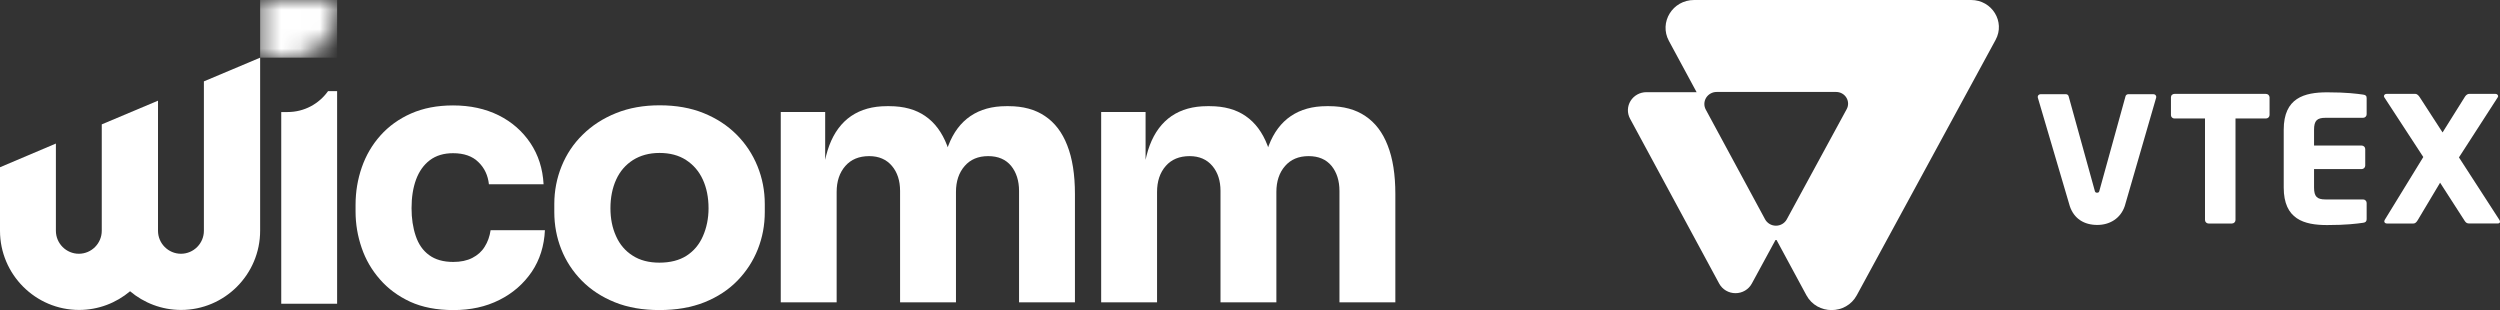
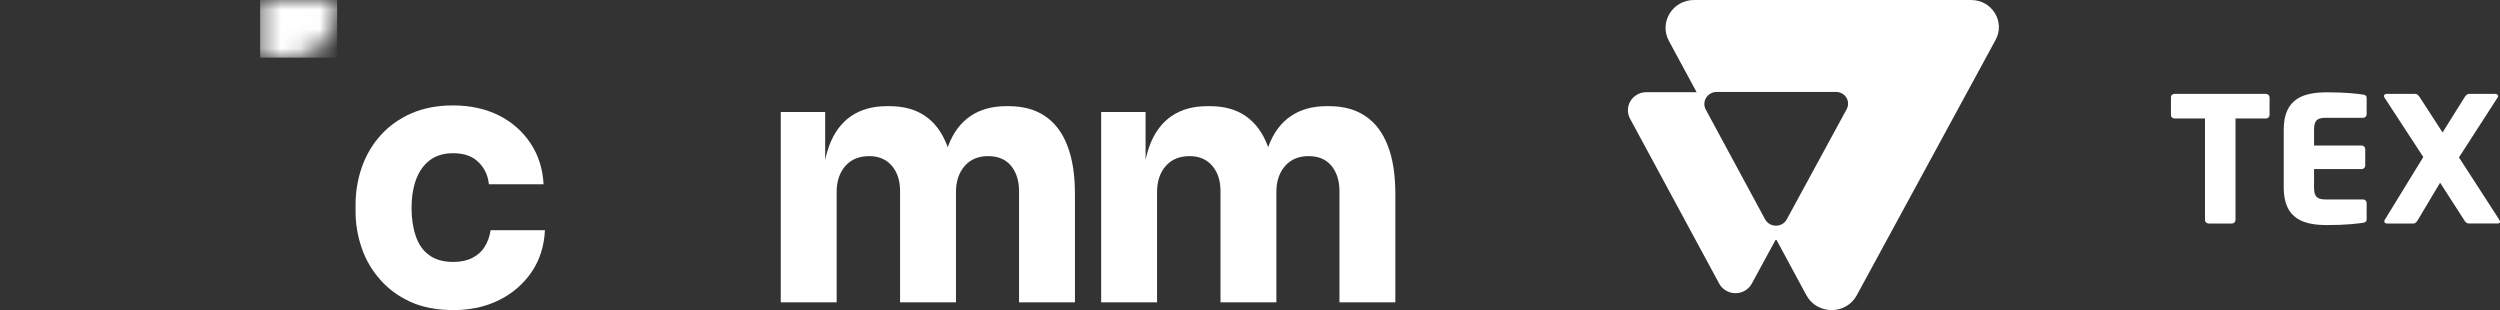
<svg xmlns="http://www.w3.org/2000/svg" width="129" height="16" viewBox="0 0 129 16" fill="none">
  <rect x="0" y="0" width="129" height="16" fill="#333333" stroke="none" />
  <path d="M116.916 6.114H115.352V11.353C115.352 11.4 115.332 11.446 115.298 11.48C115.263 11.514 115.217 11.533 115.168 11.533H113.962C113.913 11.533 113.866 11.514 113.832 11.48C113.797 11.446 113.778 11.4 113.778 11.353V6.114H112.205C112.181 6.115 112.157 6.111 112.135 6.103C112.113 6.095 112.093 6.082 112.076 6.066C112.058 6.05 112.045 6.031 112.035 6.01C112.026 5.989 112.021 5.966 112.021 5.943V5.016C112.021 4.993 112.026 4.97 112.035 4.949C112.045 4.927 112.058 4.908 112.076 4.892C112.093 4.876 112.113 4.864 112.135 4.856C112.157 4.848 112.181 4.844 112.205 4.845H116.915C116.964 4.843 117.012 4.859 117.048 4.891C117.084 4.923 117.106 4.968 117.109 5.016V5.943C117.106 5.991 117.084 6.035 117.048 6.067C117.012 6.099 116.964 6.116 116.916 6.114Z" fill="white" />
  <path d="M121.935 11.496C121.613 11.541 121.071 11.613 120.077 11.613C118.889 11.613 117.84 11.316 117.84 9.679V6.689C117.84 5.052 118.899 4.764 120.086 4.764C121.08 4.764 121.613 4.836 121.935 4.881C122.064 4.899 122.119 4.944 122.119 5.061V5.899C122.119 5.947 122.1 5.992 122.065 6.026C122.031 6.06 121.984 6.079 121.935 6.079H119.994C119.561 6.079 119.405 6.223 119.405 6.691V7.51H121.862C121.91 7.51 121.957 7.529 121.992 7.563C122.026 7.597 122.046 7.642 122.046 7.69V8.545C122.046 8.593 122.026 8.638 121.992 8.672C121.957 8.706 121.91 8.725 121.862 8.725H119.405V9.679C119.405 10.147 119.561 10.291 119.994 10.291H121.935C121.984 10.291 122.031 10.31 122.065 10.344C122.1 10.378 122.119 10.423 122.119 10.471V11.308C122.119 11.424 122.064 11.479 121.935 11.496Z" fill="white" />
  <path d="M128.881 11.532H127.417C127.297 11.532 127.242 11.494 127.178 11.397L125.909 9.427L124.759 11.353C124.694 11.461 124.63 11.534 124.53 11.534H123.167C123.075 11.534 123.029 11.479 123.029 11.416C123.031 11.395 123.037 11.373 123.048 11.353L125.042 8.103L123.027 5.016C123.017 5 123.011 4.981 123.009 4.962C123.012 4.929 123.028 4.898 123.054 4.876C123.08 4.855 123.113 4.843 123.147 4.845H124.629C124.73 4.845 124.804 4.935 124.858 5.016L126.036 6.834L127.175 5.016C127.221 4.935 127.304 4.845 127.405 4.845H128.767C128.801 4.843 128.834 4.855 128.86 4.876C128.886 4.898 128.902 4.929 128.905 4.962C128.903 4.981 128.897 5 128.887 5.016L126.882 8.122L128.973 11.353C128.989 11.381 128.998 11.412 129 11.443C129.001 11.496 128.954 11.532 128.881 11.532Z" fill="white" />
-   <path d="M109.814 4.862C109.781 4.862 109.749 4.874 109.724 4.894C109.698 4.915 109.681 4.943 109.675 4.974L108.338 9.809C108.32 9.908 108.292 9.944 108.209 9.944C108.127 9.944 108.099 9.907 108.081 9.809L106.743 4.973C106.737 4.942 106.719 4.913 106.694 4.893C106.668 4.873 106.637 4.861 106.604 4.861H105.289C105.267 4.861 105.246 4.866 105.227 4.875C105.208 4.884 105.191 4.897 105.177 4.914C105.164 4.93 105.155 4.949 105.15 4.97C105.145 4.99 105.145 5.011 105.15 5.032C105.15 5.032 106.782 10.576 106.8 10.631C107.018 11.291 107.547 11.607 108.219 11.607C108.86 11.607 109.419 11.276 109.638 10.633C109.664 10.558 111.26 5.031 111.26 5.031C111.264 5.011 111.264 4.99 111.26 4.969C111.255 4.949 111.246 4.93 111.232 4.914C111.219 4.897 111.202 4.884 111.183 4.875C111.164 4.866 111.143 4.861 111.121 4.861L109.814 4.862Z" fill="white" />
  <path d="M101.71 0H87.415C86.306 0 85.597 1.152 86.115 2.11L87.545 4.756H84.953C84.789 4.757 84.627 4.798 84.484 4.877C84.342 4.956 84.222 5.069 84.137 5.207C84.052 5.344 84.005 5.501 84 5.661C83.996 5.822 84.033 5.981 84.11 6.123L88.709 14.632C88.79 14.782 88.911 14.907 89.06 14.995C89.208 15.082 89.378 15.128 89.552 15.128C89.725 15.128 89.895 15.082 90.043 14.995C90.192 14.907 90.313 14.782 90.394 14.632L91.643 12.334L93.21 15.234C93.762 16.254 95.256 16.256 95.809 15.237L102.974 2.056C103.481 1.124 102.79 0 101.71 0ZM95.289 5.632L92.199 11.316C92.145 11.416 92.064 11.499 91.966 11.557C91.867 11.615 91.754 11.646 91.639 11.646C91.523 11.646 91.41 11.615 91.312 11.557C91.213 11.499 91.132 11.416 91.078 11.316L88.018 5.655C87.967 5.561 87.942 5.455 87.945 5.349C87.948 5.242 87.979 5.138 88.035 5.046C88.091 4.955 88.171 4.879 88.266 4.826C88.361 4.773 88.468 4.745 88.577 4.745H94.744C94.85 4.745 94.955 4.772 95.048 4.823C95.14 4.874 95.218 4.948 95.273 5.038C95.328 5.127 95.358 5.228 95.361 5.332C95.364 5.437 95.339 5.54 95.289 5.632Z" fill="white" />
  <path d="M23.396 16C22.534 16 21.791 15.855 21.167 15.571C20.544 15.281 20.021 14.896 19.606 14.417C19.184 13.938 18.869 13.396 18.662 12.791C18.454 12.186 18.347 11.562 18.347 10.912V10.572C18.347 9.897 18.454 9.254 18.668 8.637C18.882 8.019 19.203 7.47 19.631 6.991C20.059 6.512 20.582 6.134 21.211 5.856C21.841 5.579 22.559 5.44 23.377 5.44C24.265 5.44 25.046 5.611 25.732 5.951C26.412 6.291 26.959 6.771 27.369 7.382C27.778 7.994 28.005 8.7 28.049 9.507H25.228C25.178 9.053 25.002 8.668 24.687 8.366C24.378 8.057 23.937 7.905 23.377 7.905C22.899 7.905 22.502 8.025 22.181 8.265C21.866 8.504 21.627 8.838 21.47 9.261C21.312 9.689 21.236 10.181 21.236 10.742C21.236 11.272 21.306 11.744 21.451 12.173C21.595 12.602 21.822 12.93 22.143 13.163C22.458 13.396 22.873 13.516 23.39 13.516C23.774 13.516 24.101 13.447 24.372 13.308C24.643 13.169 24.857 12.98 25.008 12.734C25.165 12.488 25.266 12.205 25.316 11.877H28.118C28.08 12.69 27.854 13.409 27.438 14.027C27.016 14.644 26.462 15.13 25.77 15.476C25.071 15.829 24.284 16 23.396 16Z" fill="white" />
-   <path d="M34.023 15.999C33.161 15.999 32.393 15.867 31.725 15.596C31.052 15.325 30.485 14.953 30.019 14.48C29.553 14.007 29.201 13.465 28.961 12.86C28.722 12.255 28.602 11.618 28.602 10.943V10.527C28.602 9.846 28.729 9.191 28.98 8.573C29.232 7.955 29.591 7.413 30.07 6.947C30.542 6.48 31.115 6.108 31.788 5.837C32.462 5.566 33.205 5.434 34.036 5.434C34.886 5.434 35.641 5.566 36.309 5.837C36.976 6.108 37.536 6.474 38.009 6.947C38.474 7.413 38.833 7.955 39.085 8.573C39.337 9.191 39.463 9.84 39.463 10.527V10.943C39.463 11.618 39.343 12.255 39.104 12.86C38.865 13.465 38.512 14.007 38.053 14.48C37.593 14.953 37.026 15.325 36.353 15.596C35.673 15.867 34.898 15.999 34.023 15.999ZM34.023 13.553C34.584 13.553 35.056 13.433 35.427 13.194C35.799 12.954 36.082 12.62 36.271 12.185C36.46 11.757 36.561 11.271 36.561 10.748C36.561 10.187 36.46 9.689 36.265 9.266C36.069 8.838 35.78 8.504 35.402 8.258C35.024 8.012 34.565 7.892 34.03 7.892C33.501 7.892 33.047 8.018 32.663 8.258C32.279 8.504 31.99 8.838 31.795 9.266C31.599 9.695 31.499 10.187 31.499 10.748C31.499 11.277 31.593 11.757 31.788 12.185C31.977 12.614 32.267 12.954 32.651 13.194C33.022 13.433 33.482 13.553 34.023 13.553Z" fill="white" />
  <path d="M40.287 15.608V5.78H42.579V10.01H42.415C42.415 9.008 42.541 8.169 42.793 7.501C43.045 6.833 43.422 6.329 43.92 5.988C44.423 5.648 45.034 5.478 45.764 5.478H45.891C46.633 5.478 47.25 5.648 47.742 5.988C48.239 6.329 48.61 6.833 48.868 7.501C49.127 8.169 49.252 9.008 49.252 10.01H48.554C48.554 9.008 48.68 8.169 48.938 7.501C49.196 6.833 49.574 6.329 50.077 5.988C50.581 5.648 51.192 5.478 51.922 5.478H52.048C52.791 5.478 53.414 5.648 53.918 5.988C54.428 6.329 54.812 6.833 55.07 7.501C55.334 8.169 55.467 9.008 55.467 10.01V15.602H52.583V9.853C52.583 9.329 52.444 8.894 52.174 8.56C51.897 8.226 51.506 8.056 50.99 8.056C50.474 8.056 50.071 8.226 49.775 8.567C49.479 8.907 49.328 9.355 49.328 9.903V15.602H46.444V9.853C46.444 9.329 46.306 8.894 46.023 8.56C45.739 8.226 45.349 8.056 44.852 8.056C44.329 8.056 43.914 8.226 43.618 8.567C43.322 8.907 43.171 9.355 43.171 9.903V15.602H40.287V15.608Z" fill="white" />
  <path d="M56.82 15.608V5.78H59.112V10.01H58.948C58.948 9.008 59.074 8.169 59.326 7.501C59.578 6.833 59.956 6.329 60.453 5.988C60.957 5.648 61.567 5.478 62.298 5.478H62.424C63.167 5.478 63.784 5.648 64.275 5.988C64.772 6.329 65.144 6.833 65.402 7.501C65.66 8.169 65.786 9.008 65.786 10.01H65.087C65.087 9.008 65.213 8.169 65.471 7.501C65.729 6.833 66.107 6.329 66.61 5.988C67.114 5.648 67.725 5.478 68.455 5.478H68.581C69.324 5.478 69.947 5.648 70.451 5.988C70.961 6.329 71.345 6.833 71.603 7.501C71.868 8.169 72 9.008 72 10.01V15.602H69.116V9.853C69.116 9.329 68.978 8.894 68.707 8.56C68.43 8.226 68.04 8.056 67.523 8.056C67.007 8.056 66.604 8.226 66.308 8.567C66.012 8.907 65.861 9.355 65.861 9.903V15.602H62.978V9.853C62.978 9.329 62.839 8.894 62.556 8.56C62.273 8.226 61.882 8.056 61.385 8.056C60.862 8.056 60.447 8.226 60.151 8.567C59.855 8.907 59.704 9.355 59.704 9.903V15.602H56.82V15.608Z" fill="white" />
-   <path d="M10.521 4.199V11.908C10.521 12.558 9.992 13.094 9.337 13.094C8.688 13.094 8.153 12.564 8.153 11.908V5.195L5.251 6.418V11.908C5.251 12.558 4.722 13.094 4.067 13.094C3.419 13.094 2.884 12.564 2.884 11.908V7.407L0 8.63V11.908C0 14.159 1.832 15.993 4.08 15.993C5.081 15.993 6 15.628 6.711 15.029C7.423 15.628 8.342 15.993 9.343 15.993C11.591 15.993 13.423 14.159 13.423 11.908V2.976L10.521 4.199Z" fill="white" />
  <mask id="mask0_1939_296" style="mask-type:luminance" maskUnits="userSpaceOnUse" x="13" y="0" width="5" height="3">
    <path d="M13.423 0V2.975H15.035C16.338 2.975 17.396 1.916 17.396 0.611V0H13.423Z" fill="white" />
  </mask>
  <g mask="url(#mask0_1939_296)">
    <path d="M17.396 0H13.423V2.975H17.396V0Z" fill="white" />
  </g>
-   <path d="M16.923 4.709C16.457 5.359 15.702 5.781 14.839 5.781H14.512V15.672H17.395V4.703H16.923V4.709Z" fill="white" />
</svg>